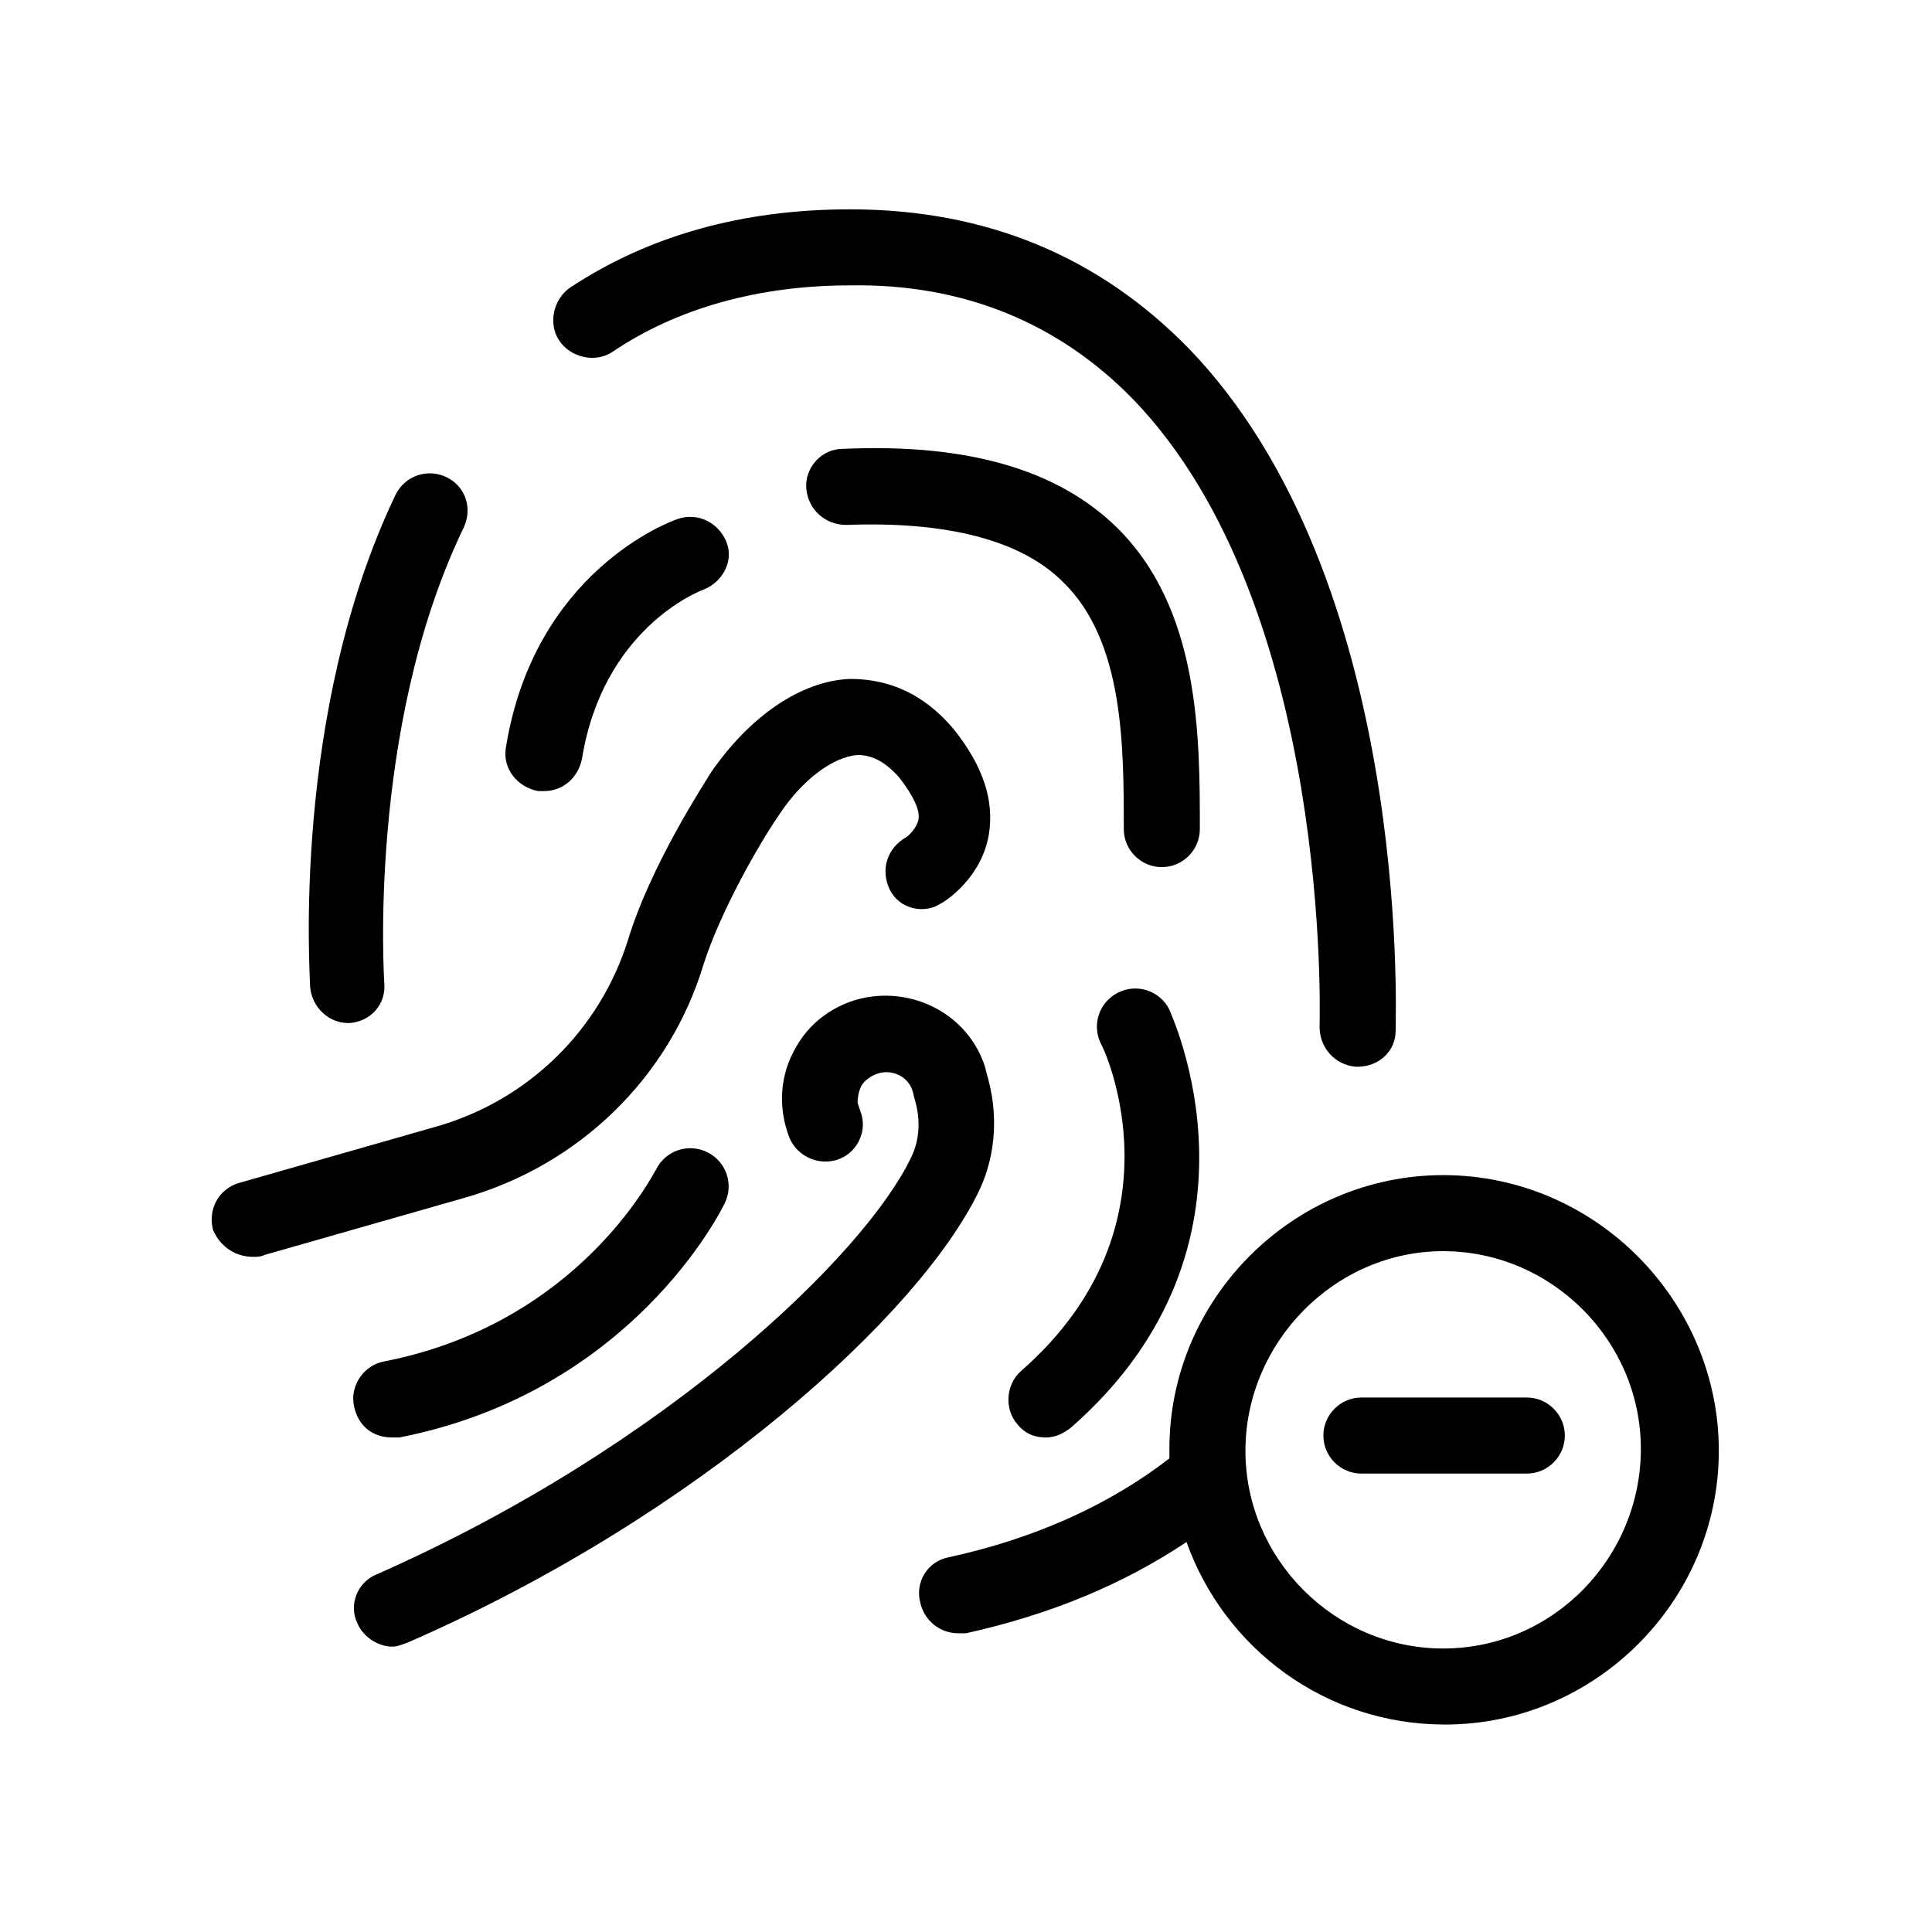
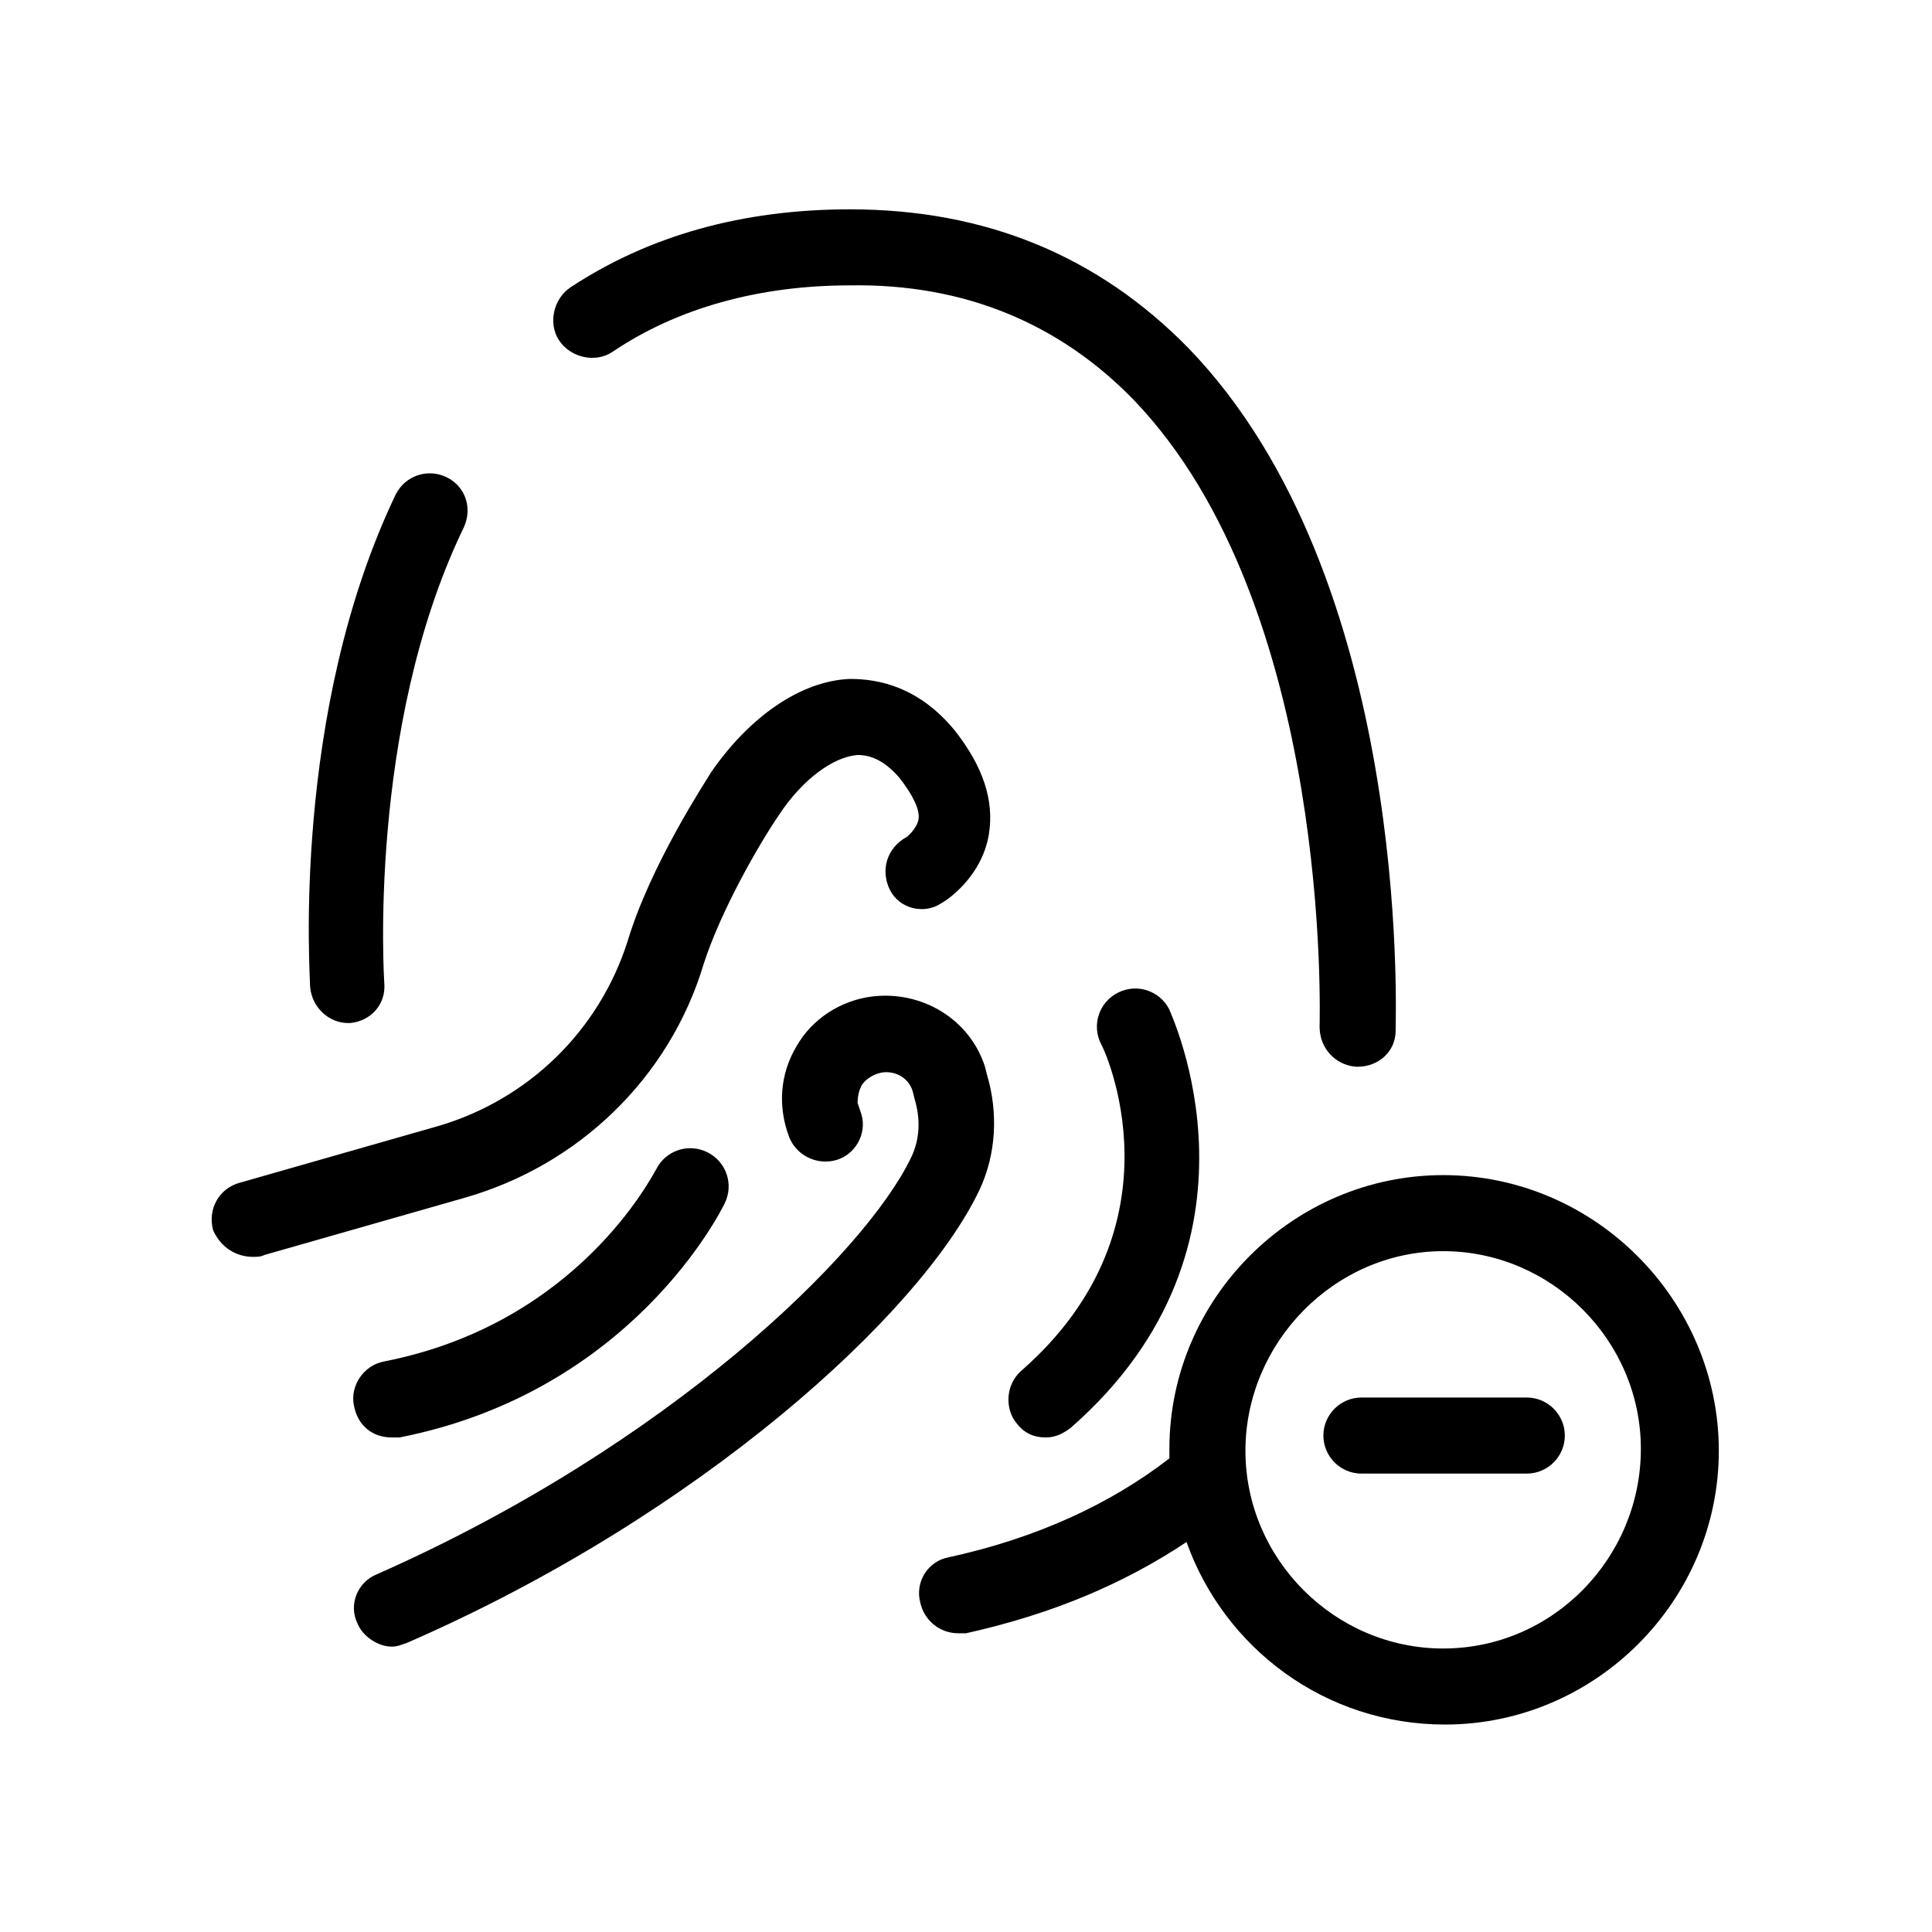
<svg xmlns="http://www.w3.org/2000/svg" fill="#000000" width="800px" height="800px" version="1.1" viewBox="144 144 512 512">
  <g>
    <path d="m262.46 270.52c-5.039-2.519-11.082-0.504-13.602 4.535-27.711 57.938-22.672 127.46-22.672 130.49 0.504 5.543 5.039 9.574 10.078 9.574h0.504c5.543-0.504 9.574-5.039 9.07-10.578 0-0.504-4.535-67.008 20.656-119.91 3.019-5.547 1.004-11.594-4.035-14.113z" />
    <path d="m444.33 249.86c52.898 54.914 49.375 164.75 49.375 166.26 0 5.543 4.031 10.078 9.574 10.578h0.504c5.543 0 10.078-4.031 10.078-9.574 0-5.039 4.031-119.91-54.914-180.87-23.68-24.184-53.402-36.777-89.68-36.777-28.719 0-53.402 7.055-74.059 20.656-4.535 3.023-6.047 9.574-3.023 14.105 3.023 4.535 9.574 6.047 14.105 3.023 17.129-11.586 38.793-17.633 62.977-17.633 30.227-0.5 55.414 10.078 75.062 30.23z" />
-     <path d="m368.26 283.11c26.703-1.008 46.352 4.031 57.434 15.113 16.121 15.617 16.121 43.328 16.121 65.496 0 5.543 4.535 10.078 10.078 10.078s10.078-4.535 10.078-10.078c0-24.688 0-58.441-22.168-80.105-15.617-15.113-39.297-22.168-72.547-20.656-5.543 0-10.078 5.039-9.574 10.578 0.504 5.547 5.035 9.574 10.578 9.574z" />
    <path d="m414.61 507.31c-4.031 3.527-4.535 10.078-1.008 14.105 2.016 2.519 4.535 3.527 7.559 3.527 2.519 0 4.535-1.008 6.551-2.519 55.922-48.871 26.199-110.34 26.199-110.84-2.519-5.039-8.566-7.055-13.602-4.535-5.039 2.519-7.055 8.566-4.535 13.602 0.5 0.512 23.172 47.867-21.164 86.66z" />
-     <path d="m286.64 353.65h1.512c5.039 0 9.07-3.527 10.078-8.566 5.543-34.258 30.73-44.336 32.242-44.84 5.039-2.016 8.062-7.559 6.047-12.594-2.016-5.039-7.559-8.062-13.098-6.047-1.512 0.504-37.785 13.602-45.344 60.457-1.008 5.543 3.019 10.582 8.562 11.59z" />
    <path d="m211.07 477.08c1.008 0 2.016 0 3.023-0.504l52.898-15.113c30.23-8.566 54.41-31.738 63.48-61.969 4.535-14.105 14.609-31.738 20.152-39.801 6.047-9.07 14.105-15.113 20.656-15.617 4.031 0 7.559 2.016 11.082 6.047 3.527 4.535 5.543 8.566 5.039 11.082-0.504 2.519-3.023 4.535-3.023 4.535-5.539 3.019-7.051 9.066-4.531 14.105 2.519 5.039 9.07 6.551 13.602 3.527 1.008-0.504 10.578-6.551 12.594-18.137 1.512-9.07-1.512-18.137-9.07-27.711-9.574-11.586-20.152-13.602-27.711-13.602-13.098 0.504-26.703 10.078-36.777 24.688-1.512 2.519-16.121 24.688-22.168 44.84-7.559 23.68-26.199 41.816-49.879 48.871l-52.898 15.113c-5.543 1.512-8.566 7.055-7.055 12.594 2.019 4.531 6.051 7.051 10.586 7.051z" />
    <path d="m403.52 459.45c4.535-9.574 5.039-20.656 2.016-30.73l-0.504-2.019c-4.031-12.594-16.625-20.152-29.727-18.641-8.566 1.008-16.121 6.047-20.152 13.098-4.535 7.559-5.039 16.121-2.016 24.184 2.016 5.039 7.559 7.559 12.594 6.047 5.039-1.512 8.062-7.055 6.551-12.09l-1.008-3.023c0-2.016 0.504-3.527 1.008-4.535 0.504-1.008 2.519-3.023 5.543-3.527 3.527-0.504 7.055 1.512 8.062 5.039l0.504 2.016c1.512 5.039 1.512 10.578-1.008 15.617-12.09 25.191-63.984 76.074-141.57 110.34-5.039 2.016-7.559 8.062-5.039 13.098 1.512 3.527 5.543 6.047 9.07 6.047 1.512 0 2.519-0.504 4.031-1.008 77.586-33.758 136.03-87.16 151.64-119.91z" />
    <path d="m247.85 524.94h2.016c61.465-12.09 85.145-59.953 86.152-61.969 2.519-5.039 0.504-11.082-4.535-13.602-5.039-2.519-11.082-0.504-13.602 4.535-1.008 1.512-20.656 40.809-72.043 50.883-5.543 1.008-9.07 6.551-8.062 11.586 1.008 5.547 5.035 8.566 10.074 8.566z" />
    <path d="m526.45 455.42c-39.801 0-72.547 32.746-72.547 72.547v2.519c-15.617 12.09-35.266 21.16-58.441 26.199-5.543 1.008-9.07 6.551-7.559 12.09 1.008 4.535 5.039 8.062 10.078 8.062h2.016c22.672-5.039 41.816-13.098 58.441-24.184 10.078 28.215 36.777 48.367 68.52 48.367 39.801 0 72.547-32.746 72.547-72.547 0-39.805-32.75-73.055-73.055-73.055zm0 125.45c-28.719 0-52.395-23.68-52.395-52.395 0-28.719 23.68-52.902 52.395-52.902 28.719 0 52.395 23.68 52.395 52.395 0.004 28.719-23.172 52.902-52.395 52.902z" />
    <path d="m548.62 514.36h-43.832c-5.543 0-10.078 4.535-10.078 10.078 0 5.543 4.535 10.078 10.078 10.078h43.832c5.543 0 10.078-4.535 10.078-10.078 0-5.543-4.535-10.078-10.078-10.078z" />
  </g>
</svg>